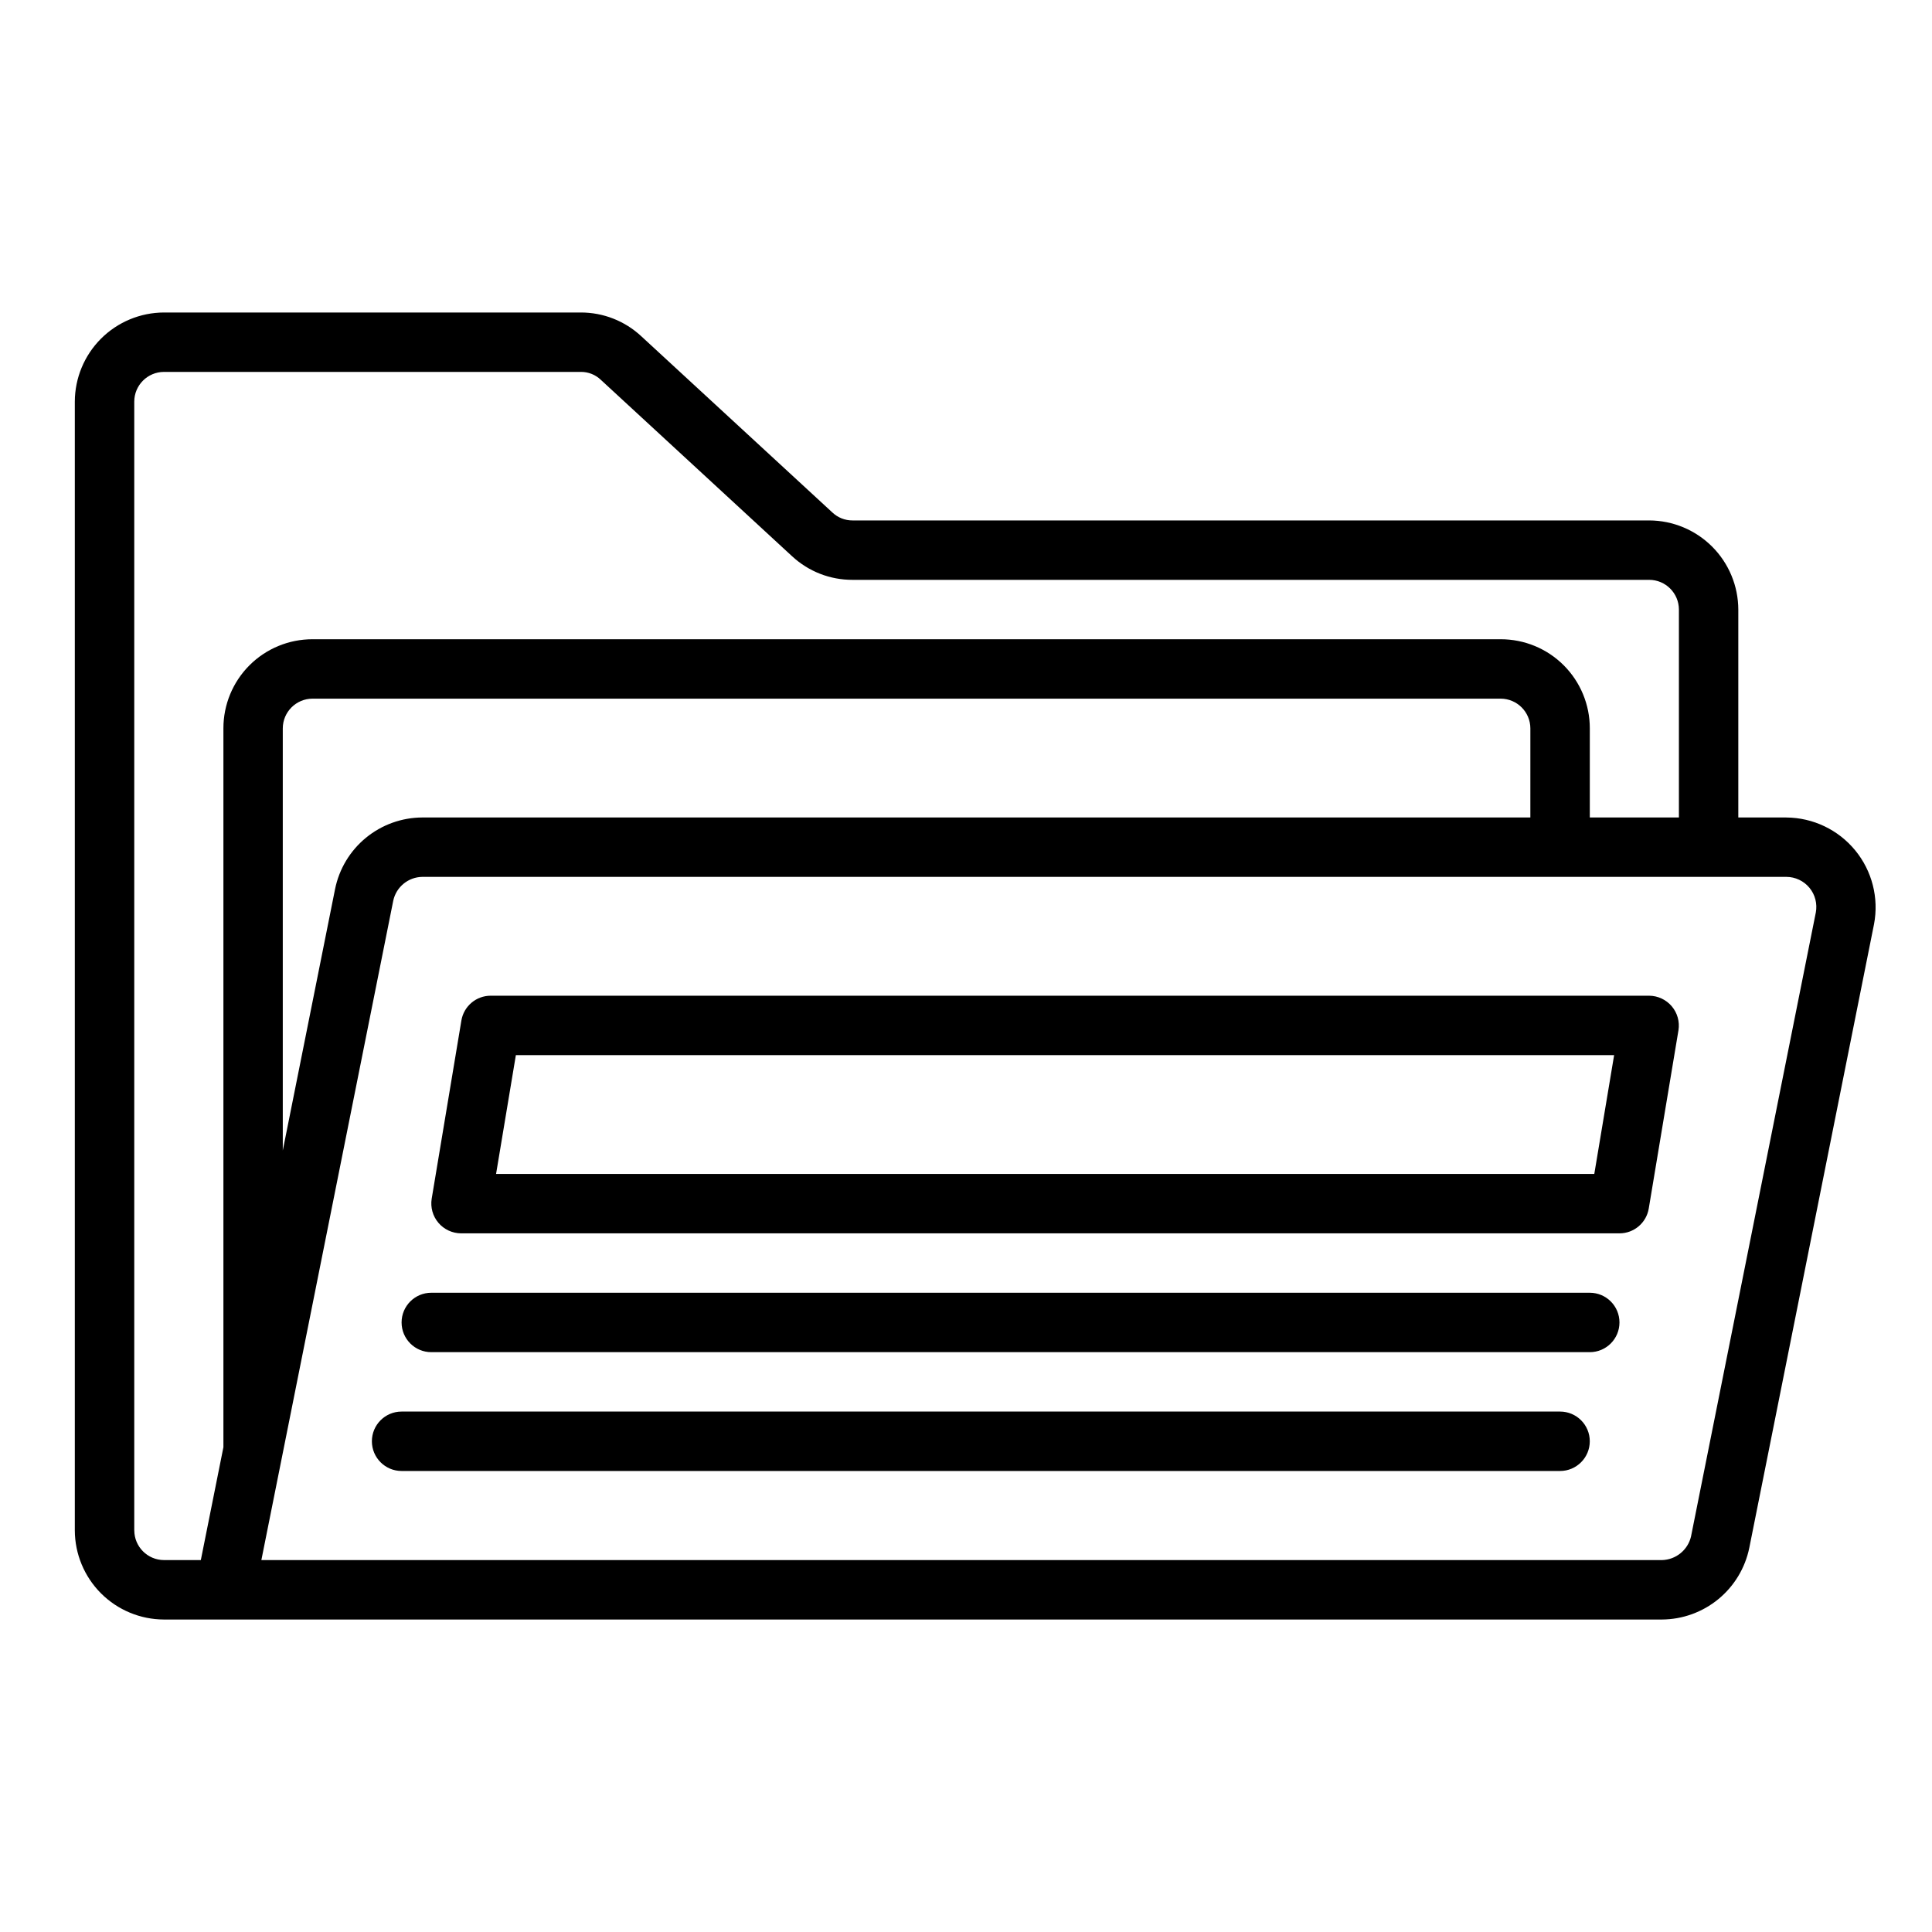
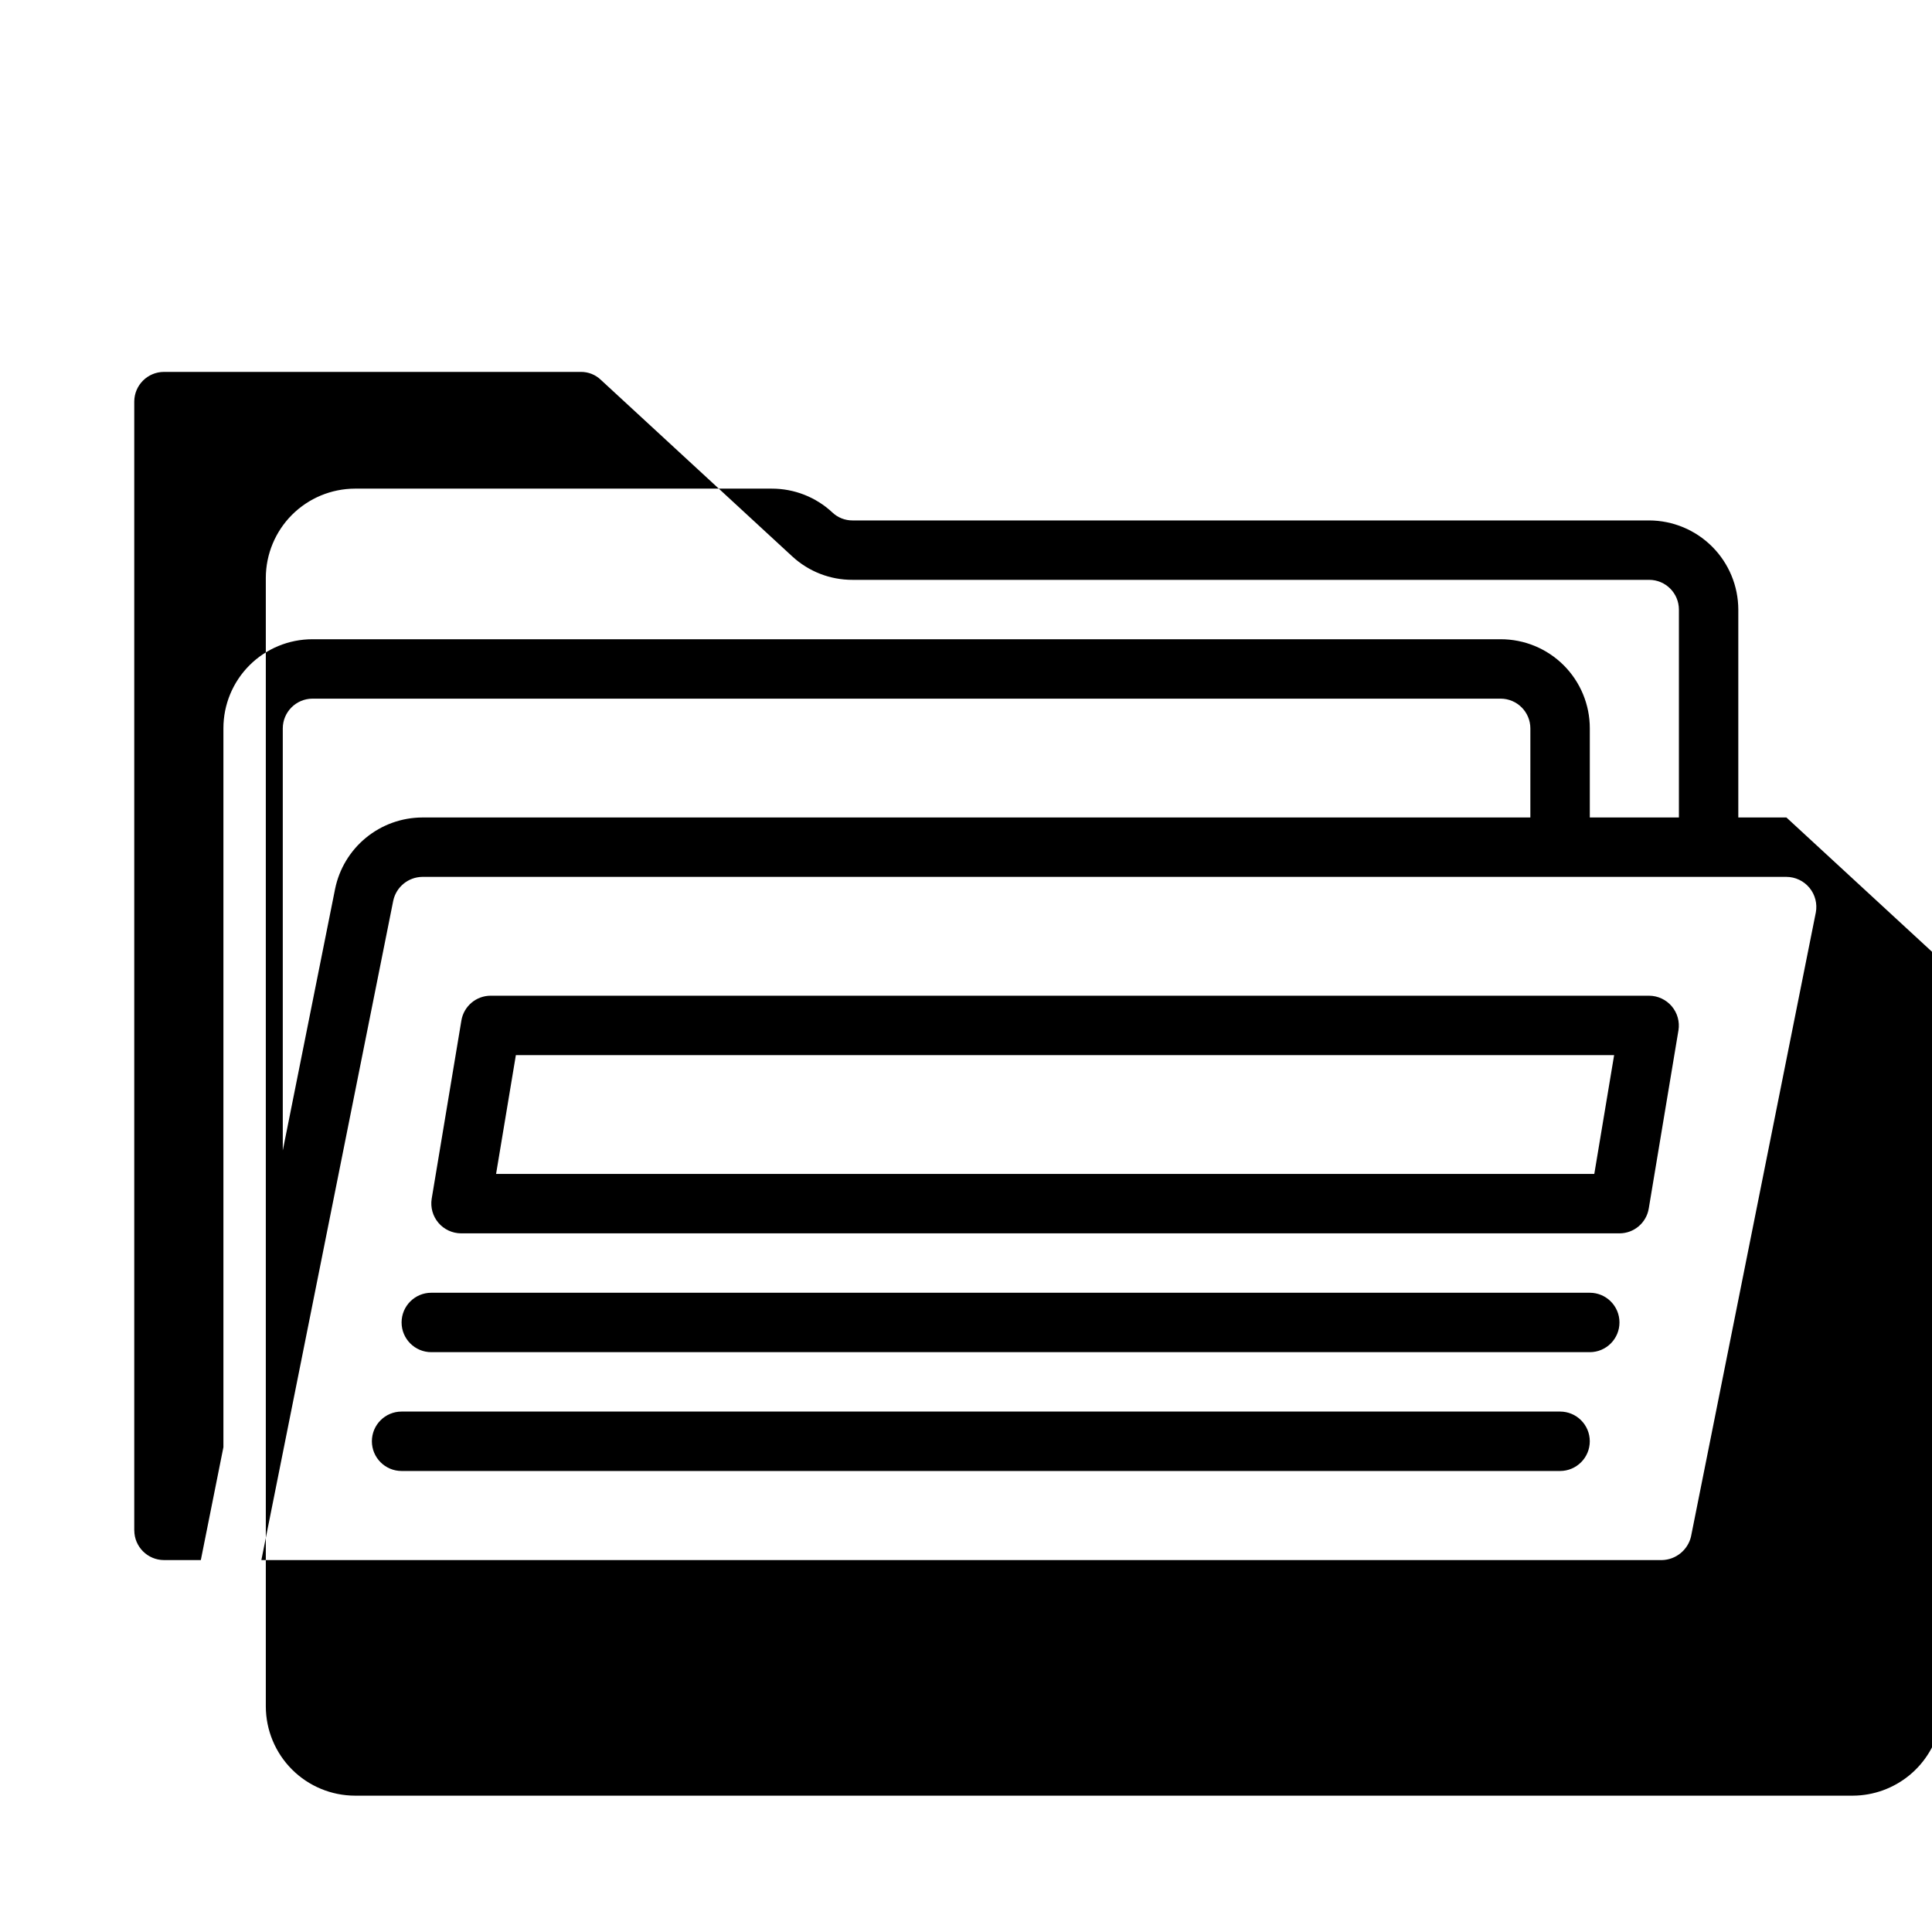
<svg xmlns="http://www.w3.org/2000/svg" fill="#000000" width="800px" height="800px" version="1.1" viewBox="144 144 512 512">
-   <path d="m617.42 360.64h-12.75v-55.102c-0.02-6.258-2.512-12.254-6.938-16.68s-10.422-6.918-16.68-6.938h-211.13c-1.992 0.012-3.91-0.75-5.352-2.125l-50.617-46.68c-4.359-4.066-10.102-6.316-16.059-6.301h-110.45c-6.258 0.02-12.254 2.516-16.68 6.938-4.422 4.426-6.918 10.422-6.938 16.68v299.14c0.02 6.258 2.516 12.254 6.938 16.68 4.426 4.426 10.422 6.918 16.68 6.938h396.99c5.445-0.031 10.719-1.934 14.93-5.387 4.215-3.453 7.113-8.25 8.211-13.586l33.062-165.31c1.316-6.938-0.512-14.105-4.996-19.562-4.484-5.457-11.16-8.645-18.227-8.699zm-437.84 188.93v-299.14c0.012-4.344 3.531-7.859 7.871-7.871h110.45c1.996-0.027 3.918 0.738 5.352 2.125l50.695 46.762v-0.004c4.348 4.023 10.059 6.246 15.98 6.223h211.13c4.344 0.012 7.859 3.527 7.871 7.871v55.105l-23.613-0.004v-23.613c0.008-6.266-2.481-12.277-6.91-16.711-4.43-4.43-10.441-6.914-16.707-6.906h-314.88c-6.266-0.008-12.277 2.477-16.707 6.906-4.43 4.434-6.914 10.445-6.906 16.711v190.5l-5.984 29.914h-9.762c-4.34-0.012-7.859-3.527-7.871-7.871zm369.98-188.93h-293.62c-5.453 0.016-10.734 1.91-14.953 5.367-4.215 3.457-7.109 8.262-8.191 13.605l-13.855 69.273v-111.86c0.012-4.344 3.531-7.859 7.871-7.875h314.88c4.344 0.016 7.859 3.531 7.871 7.875zm75.648 25.191-33.062 165.31h0.004c-0.832 3.617-4.008 6.207-7.715 6.297h-371.17l34.953-174.76c0.785-3.641 3.988-6.254 7.715-6.297h361.48c2.367 0.008 4.609 1.07 6.113 2.894 1.508 1.824 2.121 4.227 1.684 6.551zm-44.16 22.043h-307.01c-3.848 0-7.133 2.781-7.766 6.574l-7.871 47.23v0.004c-0.363 2.277 0.285 4.606 1.777 6.367s3.68 2.781 5.988 2.801h307.01c3.848 0 7.129-2.781 7.762-6.578l7.871-47.23h0.004c0.363-2.281-0.285-4.606-1.777-6.367-1.492-1.762-3.68-2.785-5.988-2.801zm-14.543 47.23h-291.04l5.246-31.488h291.05zm-1.199 47.234h-307.01c-4.348 0-7.871-3.527-7.871-7.875 0-4.348 3.523-7.871 7.871-7.871h307.01c4.348 0 7.871 3.523 7.871 7.871 0 4.348-3.523 7.875-7.871 7.875zm-7.871 31.488h-307.01c-4.348 0-7.871-3.527-7.871-7.875 0-4.348 3.523-7.871 7.871-7.871h307.01c4.348 0 7.875 3.523 7.875 7.871 0 4.348-3.527 7.875-7.875 7.875z" />
+   <path d="m617.42 360.64h-12.75v-55.102c-0.02-6.258-2.512-12.254-6.938-16.68s-10.422-6.918-16.68-6.938h-211.13c-1.992 0.012-3.91-0.75-5.352-2.125c-4.359-4.066-10.102-6.316-16.059-6.301h-110.45c-6.258 0.02-12.254 2.516-16.68 6.938-4.422 4.426-6.918 10.422-6.938 16.68v299.14c0.02 6.258 2.516 12.254 6.938 16.68 4.426 4.426 10.422 6.918 16.68 6.938h396.99c5.445-0.031 10.719-1.934 14.93-5.387 4.215-3.453 7.113-8.25 8.211-13.586l33.062-165.31c1.316-6.938-0.512-14.105-4.996-19.562-4.484-5.457-11.16-8.645-18.227-8.699zm-437.84 188.93v-299.14c0.012-4.344 3.531-7.859 7.871-7.871h110.45c1.996-0.027 3.918 0.738 5.352 2.125l50.695 46.762v-0.004c4.348 4.023 10.059 6.246 15.98 6.223h211.13c4.344 0.012 7.859 3.527 7.871 7.871v55.105l-23.613-0.004v-23.613c0.008-6.266-2.481-12.277-6.91-16.711-4.43-4.43-10.441-6.914-16.707-6.906h-314.88c-6.266-0.008-12.277 2.477-16.707 6.906-4.43 4.434-6.914 10.445-6.906 16.711v190.5l-5.984 29.914h-9.762c-4.34-0.012-7.859-3.527-7.871-7.871zm369.98-188.93h-293.62c-5.453 0.016-10.734 1.91-14.953 5.367-4.215 3.457-7.109 8.262-8.191 13.605l-13.855 69.273v-111.86c0.012-4.344 3.531-7.859 7.871-7.875h314.88c4.344 0.016 7.859 3.531 7.871 7.875zm75.648 25.191-33.062 165.31h0.004c-0.832 3.617-4.008 6.207-7.715 6.297h-371.17l34.953-174.76c0.785-3.641 3.988-6.254 7.715-6.297h361.48c2.367 0.008 4.609 1.07 6.113 2.894 1.508 1.824 2.121 4.227 1.684 6.551zm-44.16 22.043h-307.01c-3.848 0-7.133 2.781-7.766 6.574l-7.871 47.23v0.004c-0.363 2.277 0.285 4.606 1.777 6.367s3.68 2.781 5.988 2.801h307.01c3.848 0 7.129-2.781 7.762-6.578l7.871-47.23h0.004c0.363-2.281-0.285-4.606-1.777-6.367-1.492-1.762-3.68-2.785-5.988-2.801zm-14.543 47.23h-291.04l5.246-31.488h291.05zm-1.199 47.234h-307.01c-4.348 0-7.871-3.527-7.871-7.875 0-4.348 3.523-7.871 7.871-7.871h307.01c4.348 0 7.871 3.523 7.871 7.871 0 4.348-3.523 7.875-7.871 7.875zm-7.871 31.488h-307.01c-4.348 0-7.871-3.527-7.871-7.875 0-4.348 3.523-7.871 7.871-7.871h307.01c4.348 0 7.875 3.523 7.875 7.871 0 4.348-3.527 7.875-7.875 7.875z" />
</svg>